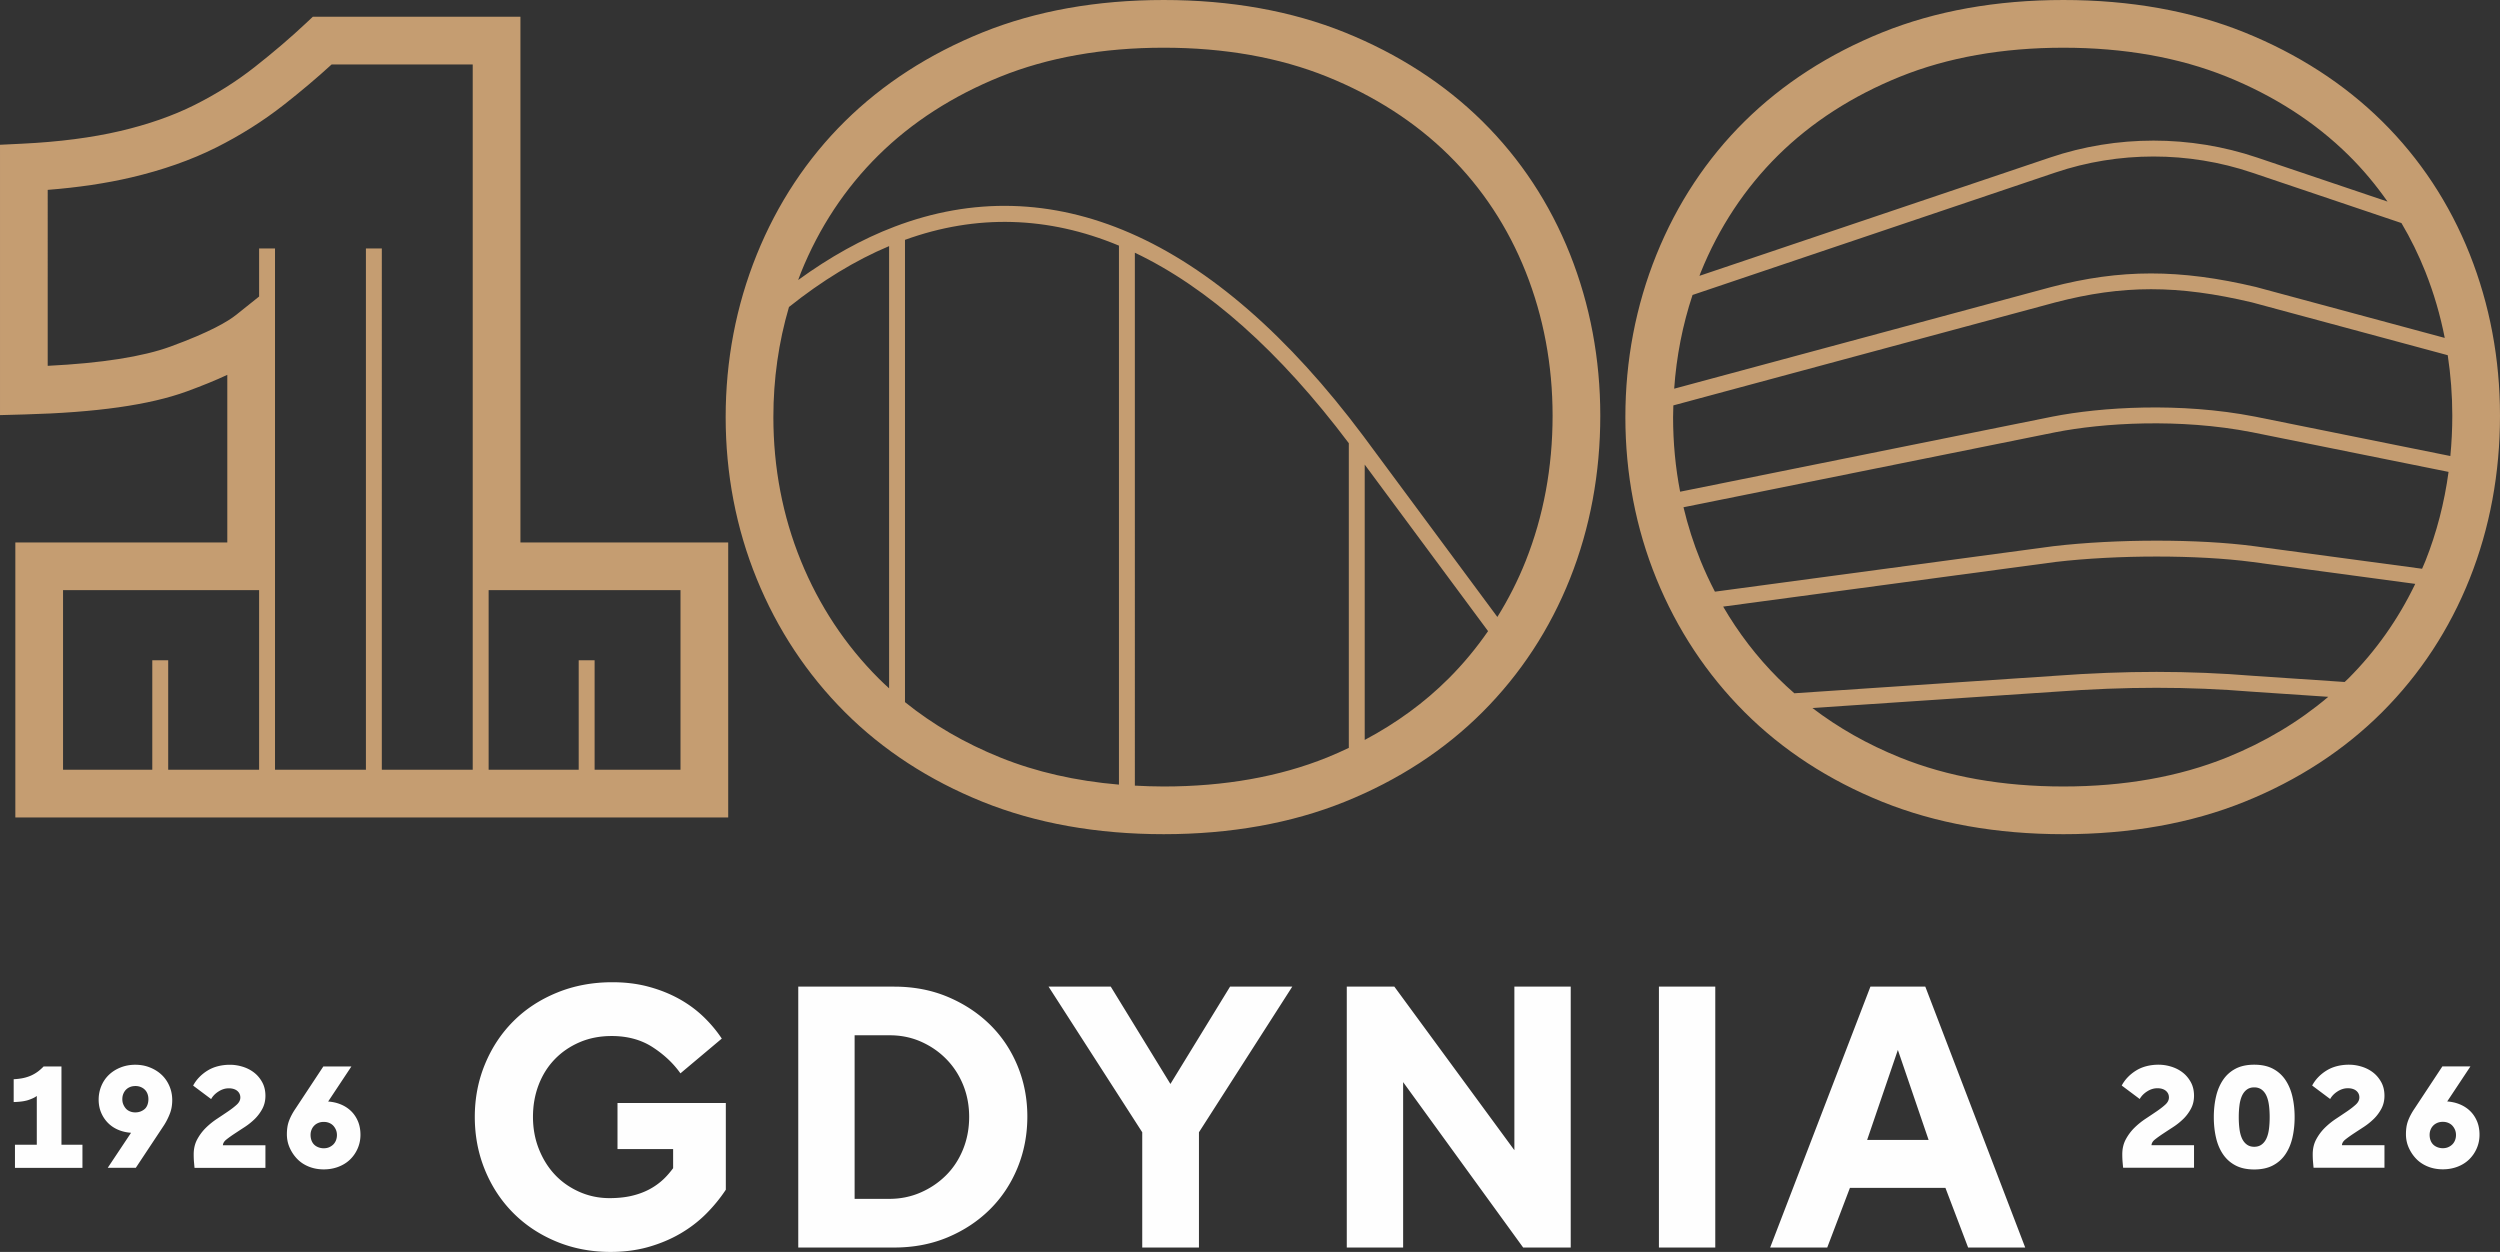
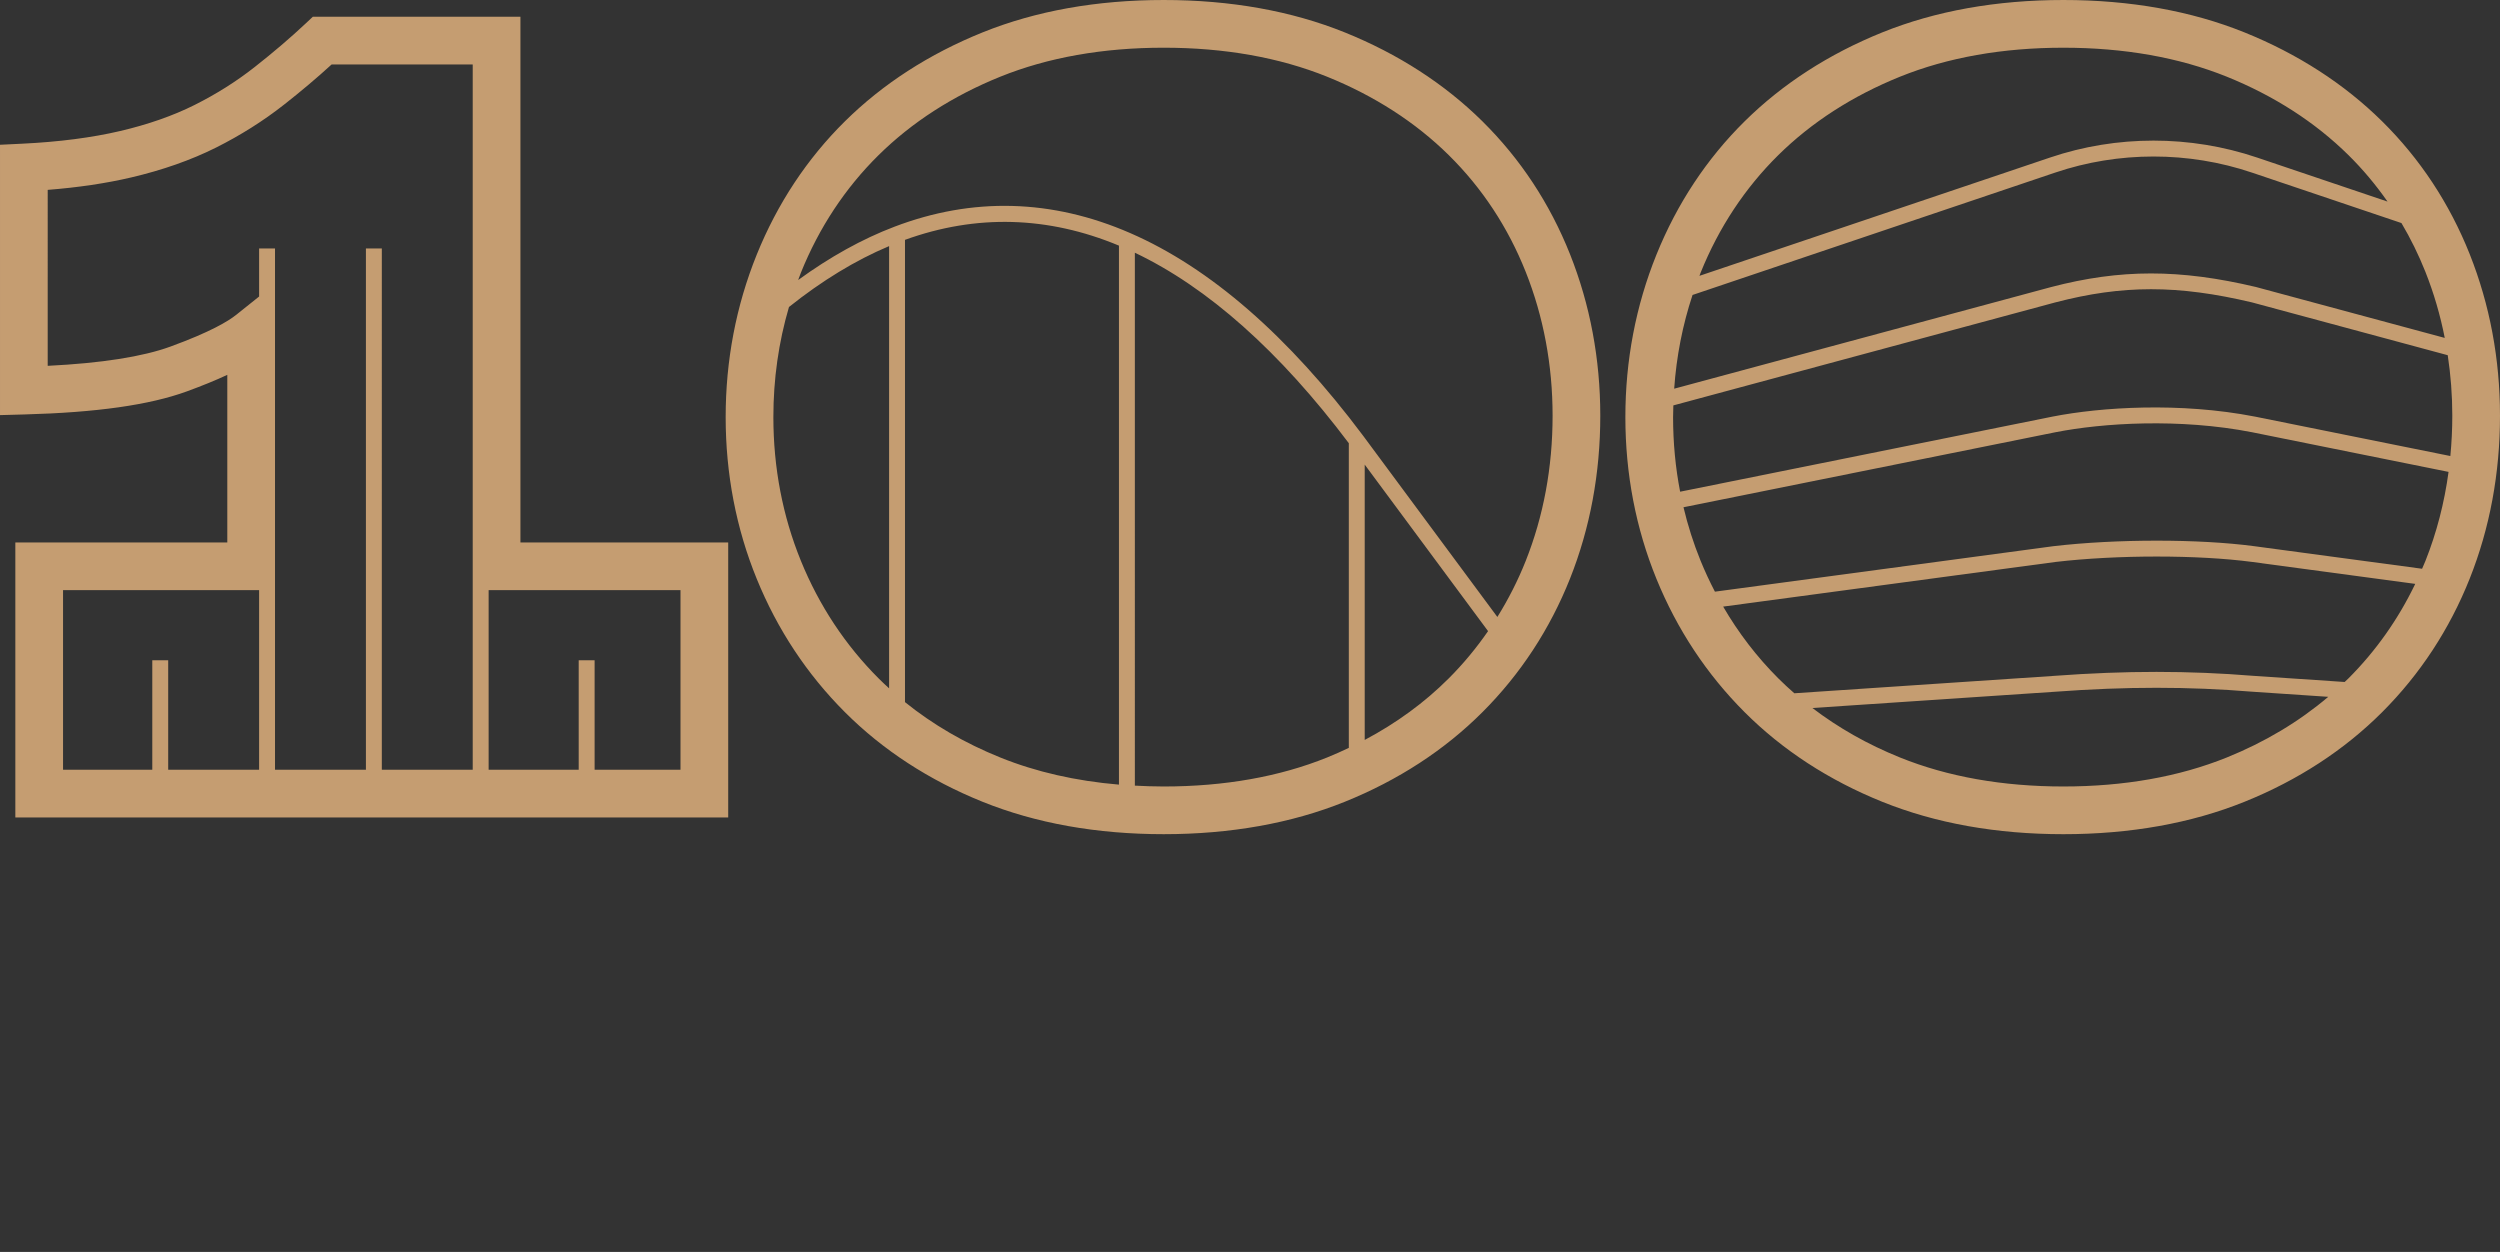
<svg xmlns="http://www.w3.org/2000/svg" xml:space="preserve" width="468.374" height="234.548" style="shape-rendering:geometricPrecision;text-rendering:geometricPrecision;image-rendering:optimizeQuality;fill-rule:evenodd;clip-rule:evenodd" viewBox="0 0 12642.72 6331.09">
  <rect x="0" y="0" width="12642.72" height="6331.09" fill="#333333" stroke="none" />
  <defs>
    <style>.fil0,.fil1{fill:#fefefe;fill-rule:nonzero}.fil0{fill:#c59d71}</style>
  </defs>
  <g id="Warstwa_x0020_1">
    <path d="M3441.34 2984.5v908.18h-434.35v-553.54h-80.44v553.54h-455.51V2984.5zm-3122.53 0h991.49v908.18H850.58v-553.54h-80.44v553.54H318.81zm543.27-1231.87c-140.42 51.3-348.93 83.96-620.83 97.41V960.18c153.87-12.06 295.33-33.1 421.76-62.73 159.1-37.3 303.22-87.97 428.33-150.52 124.23-62.18 240.32-135.37 344.97-217.64 86.76-68.14 167.56-136.4 240.81-203.39h713.49v3566.78h-459.72V1256.59h-80.42v2636.09h-459.72v-2636.1h-80.43v242.95l-115.54 92.41c-41.21 32.97-132.33 87.61-332.69 160.68zM2631.85 84.67H1581.97l-34.88 32.8c-77.09 72.52-164.51 147.24-259.84 222.14-91.88 72.21-194.09 136.64-303.86 191.52-108.28 54.2-234.66 98.37-375.45 131.41-143.02 33.52-308.96 55-493.18 64.01L.02 732.08v1367.18l123.87-3.35c364.21-9.79 632.76-47.88 820.88-116.57 77.81-28.42 145.9-56.22 204.72-83.66v847.57H77.59v1390.66H3682.6V2743.25H2631.86V84.66zM7715.57 2836.89c-39.67 99.65-87.86 194.02-143.29 283.15l-678.81-916.46c-377.88-504.8-774.39-849.71-1178.56-1025.23-395.35-171.95-796.65-182.54-1192.74-31.41-162.57 61.83-325.15 152.43-485.82 269.12 4.67-12.42 9-24.95 13.99-37.24 92.04-228.03 224.14-427.9 392.5-594.05 168.7-166.54 376.06-300.14 616.19-397.12 240.82-97.11 518.63-146.39 825.82-146.39 307 0 584.86 49.28 825.79 146.39 240.02 96.98 447.38 230.59 616.15 397.12 168.34 166.2 299.16 364.67 388.73 589.84 90.28 227.14 136.08 471.9 136.08 727.69 0 260.46-45.81 507.65-136.03 734.59m-389.33 593.93c-122.05 122.18-264.59 226.09-424.8 311.09V2349.54l623.81 842.1c-59.07 85.31-125.21 165.44-199.01 239.18m-615.6 400.1c-240.93 97.16-518.79 146.39-825.79 146.39-49.48 0-97.91-1.78-145.79-4.33V1277.99c369.13 175.59 732.79 499.28 1082.01 963.37v1540.77c-36.08 17.09-72.71 33.57-110.44 48.79zm-1651.61 0c-180.09-72.64-341.69-166.58-482.41-280.24V1212.9c359.4-130.21 723.11-120.41 1082 29.25v2725.77c-218.4-18.49-419.37-64.29-599.59-137m-1008.89-994.95c-92.28-226.51-139.14-470.96-139.14-726.7 0-192.25 26.53-378.8 78.92-556.81 167.38-133.49 336.95-236.68 506.32-307.86v2236.35c-17.96-16.42-35.77-32.97-52.88-50.13-168.71-168.58-300.99-368.69-393.23-594.85zm3446.1-2222.96c-191.59-189.04-425.55-340.11-695.37-449.08C6531.15 55.14 6222.93.02 5884.84.02c-338.29 0-646.45 55.11-916.1 163.91-269.89 108.97-503.9 260.1-695.43 449.13-191.89 189.47-342.17 416.71-446.7 675.4-104.1 257.78-156.85 533.95-156.85 820.81 0 287.12 52.82 562.24 157.03 817.78 104.35 256.09 254.44 482.96 445.98 674.37 191.64 191.78 425.82 344.24 696.02 453.2 269.6 108.78 577.76 163.91 916.05 163.91 338.08 0 646.31-55.12 916.03-163.91 270.08-108.97 504.25-261.43 695.97-453.2 191.9-191.84 340.89-419.08 442.92-675.34 101.55-255.47 153.08-532.68 153.08-823.79 0-286.4-51.53-561.22-153.13-816.86-102.03-256.34-251.22-482.54-443.47-672.42M11876.18 3430.86c-6.15 6.13-12.72 11.92-18.99 18l-462.75-31.15c-324.84-26.46-643.66-26.53-1003.04-.06l-1317.36 88.28c-27.68-24.33-54.81-49.15-80.73-75.14-108.55-108.42-201.75-230.03-279.16-363.16l1681.12-225.84c311.58-36.39 719.95-36.32 993.12-.12l825.69 111.04c-85.9 178.57-198.95 339.19-337.91 478.16zm-615.66 400.03c-240.87 97.16-518.74 146.44-825.82 146.44-307.17 0-584.98-49.28-825.79-146.44-163.84-66.08-312.06-150.22-443.48-250.42l1231.55-82.56c355.39-26.23 670.3-26.23 991.49 0l385.8 25.97c-148.04 125.58-320.05 228.88-513.75 307.01M8992.71 784.73c168.7-166.46 376.06-300.13 616.2-397.04 240.81-97.17 518.62-146.39 825.79-146.39 307.08 0 584.95 49.21 825.82 146.32 240.08 96.98 447.42 230.66 616.15 397.11 73.07 72.16 138.59 150.78 197.25 234.66l-659.64-222.67c-337.93-114.14-709.78-114.2-1047.09 0L8594.2 1394.96c2.07-5.35 3.89-10.82 6.07-16.17 92.06-227.98 224.16-427.84 392.45-594.06zm-433.39 706.92 1833.53-618.75c320.81-108.55 674.43-108.55 995.67 0l755.85 255.11c46.24 78.11 86.7 160.38 121.07 246.64 42.77 107.63 75.26 219.34 97.89 334.2l-955.21-257.59c-385.06-91.27-684.77-91.22-1034.79.24l-1906.84 514.17c11.44-163.44 42.46-322.05 92.84-474.03zm2844.65 615.23c-379.1-73.91-777.8-48.43-1024.68 0L8496.54 2486.6c-23.68-122.36-35.59-248.37-35.59-377.28 0-19.83.79-39.48 1.33-59.19l1931.68-520.88c340.41-88.93 619.55-88.88 994.4-.05l990.06 267.1c15.1 99.9 23.07 201.99 23.07 305.97 0 68.99-3.47 136.96-9.86 203.88l-987.65-199.26zm844.74 769.35-849.64-114.26c-279.09-37.06-695.6-37.06-1013.75 0L8672.5 2992.13c-26.28-50.62-50.56-102.58-72.4-156.18-35.72-87.67-64.5-178.09-86.52-270.74l1881.35-379.42c239.37-47.03 626.07-71.61 993.37-.05l994.28 200.66c-21.23 157.03-60.34 307.8-117.05 450.53-5.29 13.26-11.26 26.17-16.8 39.31zm240.94-1590.84c-102.09-256.38-251.29-482.58-443.48-672.36-191.59-188.97-425.53-340.1-695.42-449.13C11081.1 55.18 10772.88.01 10434.7.01c-338.2 0-646.43 55.17-916.08 163.89-269.9 109.03-503.89 260.16-695.36 449.19-191.91 189.41-342.25 416.65-446.7 675.29-104.1 257.78-156.91 533.95-156.91 820.93 0 287.17 52.86 562.3 157.03 817.7 104.41 256.1 254.5 483.02 445.96 674.37 191.65 191.79 425.78 344.31 696.03 453.27 269.6 108.79 577.83 163.91 916.03 163.91 338.18 0 646.4-55.11 916.05-163.91 270.14-108.97 504.3-261.44 696.02-453.2 191.78-191.78 340.79-419.02 442.88-675.4 101.54-255.43 153.07-532.55 153.07-823.8 0-286.44-51.53-561.26-153.07-816.86" class="fil0" />
-     <path d="M186.07 5542.33c-4.25 3.35-9.55 6.57-15.76 9.68-6.19 3.1-13.99 6.32-23.3 9.67-9.29 3.35-20.31 6.02-32.97 7.9-12.71 1.89-27.61 3.11-44.84 3.59v-115.42c18.68-.96 35.54-3.1 50.56-6.45 15.1-3.35 28.79-8.04 41.26-13.99 12.4-5.97 23.47-12.78 33.34-20.45 9.79-7.66 18.49-15.51 26.16-23.66h90.29v395.77h106.12v116.88H75.65v-116.88h110.43v-246.64zM685.31 5492.15c-10.54 0-19.83 1.7-27.98 5.05-8.09 3.35-14.91 7.86-20.44 13.63-5.48 5.65-9.93 12.66-13.27 20.75-3.35 8.15-4.99 17.22-4.99 27.26s1.76 19.1 5.37 27.25c3.58 8.09 8.02 15.04 13.26 20.75 5.29 5.77 11.99 10.27 20.08 13.62 8.15 3.35 16.97 5.06 26.53 5.06 10.52 0 19.83-1.71 27.98-5.06 8.09-3.35 15.03-7.6 20.75-12.87 5.77-5.24 10.16-12.18 13.26-20.75 3.15-8.64 4.67-17.96 4.67-27.99 0-10.04-1.52-19.11-4.67-27.26-3.1-8.09-7.49-15.1-13.26-20.75-5.72-5.77-12.66-10.28-20.75-13.63-8.15-3.35-16.99-5.05-26.53-5.05zm-.73-107.57c26.78 0 51.65 4.69 74.54 14.06 22.99 9.24 42.71 21.85 59.19 37.59 16.49 15.77 29.38 34.69 38.7 56.66 9.31 21.95 13.99 45.37 13.99 70.26 0 12.42-.96 24.21-2.85 35.47-1.95 11.26-4.81 21.83-8.64 31.87a337 337 0 0 1-13.64 30.86 303 303 0 0 1-17.14 30.11l-142.01 214.35H544.77l131.24-197.12c-.48 3.35-1.7 7.17-3.58 11.44-1.95 4.31-4.34 7.17-7.19 8.64-24.39-1.47-46.73-6.46-67.04-15.09-20.32-8.58-37.79-20.32-52.33-35.12-14.61-14.83-26.05-32.12-34.44-51.95-8.34-19.83-12.52-41.74-12.52-65.66 0-24.33 4.55-47.39 13.62-69.17 9.06-21.72 21.83-40.46 38.32-56.28 16.5-15.76 36.28-28.23 59.21-37.3 22.93-9.06 47.76-13.63 74.53-13.63zM1104.99 5519.75c-16.73 10.76-29.15 23.54-37.29 38.39L976.68 5490c8.08-15.28 18.38-29.39 30.78-42.29 12.47-12.91 26.65-24.29 42.65-34.08 16.07-9.79 33.6-17.09 52.68-21.83 19.16-4.82 39.26-7.17 60.24-7.17 21.05 0 42.15 3.22 63.46 9.67 21.29 6.44 40.4 16.11 57.38 29.01 16.97 12.9 30.97 29.33 41.92 49.16 11.01 19.83 16.5 42.89 16.5 69.18 0 24.33-5.24 46.36-15.77 65.95-10.52 19.6-23.54 36.88-39.05 51.97-15.58 15.02-32.54 28.6-50.94 40.51a7971 7971 0 0 0-50.86 33.33c-15.57 10.3-29.08 19.96-40.51 29.03-11.5 9.07-17.47 18.86-17.96 29.38h215.09v114.02H983.8c-.92-9.07-1.88-19.23-2.87-30.47-.96-11.26-1.4-23.8-1.4-37.67 0-28.67 5.97-53.97 17.88-75.98 11.99-21.98 26.4-41.33 43.38-58.06 16.99-16.72 35.72-31.87 56.29-45.56 20.56-13.62 39.42-26.22 56.63-37.96s31.76-23.06 43.74-34c11.94-11.08 17.96-23.02 17.96-35.91 0-7.17-1.46-13.63-4.31-19.35-2.87-5.7-6.81-10.64-11.86-14.71-5.01-4.02-11.08-7.19-18.27-9.31-7.17-2.13-15.02-3.22-23.66-3.22-18.2 0-35.59 5.35-52.33 16.13zM1637.24 5806.91c10.03 0 18.99-1.7 26.9-5.05 7.85-3.35 14.78-7.85 20.8-13.62 5.96-5.73 10.58-12.78 13.99-21.13 3.29-8.39 5-17.33 5-26.89 0-10.04-1.78-19.11-5.42-27.25-3.54-8.1-8.09-15.04-13.57-20.74-5.54-5.78-12.35-10.28-20.44-13.65-8.15-3.35-17.23-5.03-27.26-5.03-10.04 0-19.1 1.68-27.25 5.03-8.16 3.37-15.05 7.87-20.75 13.65-5.77 5.7-10.34 12.64-13.63 20.74-3.41 8.14-5.05 16.98-5.05 26.53 0 10.04 1.59 19.23 4.67 27.62 3.11 8.35 7.49 15.39 13.26 21.13 5.72 5.77 12.91 10.27 21.5 13.62 8.64 3.35 17.69 5.05 27.25 5.05zm0 106.77c-26.77 0-51.59-4.5-74.53-13.57-23.01-9.12-42.48-21.78-58.47-38.03-16.01-16.24-28.9-35.09-38.7-56.63-9.8-21.48-14.73-44.65-14.73-69.54 0-12.43.86-24.22 2.5-35.48 1.7-11.26 4.44-21.96 8.28-32.25 3.83-10.33 8.45-20.56 13.99-30.84 5.46-10.29 11.79-20.69 18.99-31.16l140.54-212.95h141.93l-131.23 197.87c-.43-3.85.49-7.92 2.92-12.24 2.38-4.24 4.99-7.11 7.85-8.57 24.4 1.46 46.85 6.45 67.42 15.02 20.56 8.64 38.07 20.26 52.68 34.81 14.61 14.6 25.92 31.82 34.06 51.65 8.1 19.83 12.17 42.16 12.17 66.99 0 24.4-4.69 47.34-13.99 68.87-9.31 21.48-22.09 40.1-38.34 55.92-16.24 15.76-35.89 28.11-58.82 36.87-22.93 8.89-47.78 13.26-74.54 13.26zM10858.09 5519.38c-16.8 10.78-29.15 23.57-37.31 38.39l-91.01-68.14c8.09-15.26 18.37-29.38 30.79-42.29 12.47-12.89 26.65-24.26 42.64-34.06 16.06-9.79 33.58-17.09 52.69-21.84 19.16-4.79 39.24-7.18 60.22-7.18 21.06 0 42.16 3.22 63.47 9.68 21.3 6.45 40.39 16.12 57.38 29.02 16.98 12.9 30.91 29.32 41.91 49.15 11.03 19.83 16.49 42.89 16.49 69.17 0 24.34-5.22 46.38-15.76 65.96-10.52 19.59-23.54 36.87-39.04 51.96a339 339 0 0 1-50.93 40.53 7907 7907 0 0 0-50.93 33.34c-15.51 10.27-29.02 19.96-40.46 29.02-11.51 9.05-17.46 18.84-17.96 29.38h215.08v114.02h-358.47c-.98-9.07-1.9-19.23-2.86-30.49-.99-11.24-1.47-23.78-1.47-37.65 0-28.67 6.02-53.98 17.96-76 11.92-21.95 26.4-41.31 43.38-58.03 16.97-16.73 35.72-31.89 56.27-45.57 20.57-13.64 39.42-26.23 56.65-37.97 17.21-11.74 31.75-23.06 43.74-34.01 11.94-11.07 17.88-22.99 17.88-35.89 0-7.19-1.4-13.62-4.25-19.35a44 44 0 0 0-11.88-14.72c-4.98-4.02-11.07-7.18-18.24-9.31-7.17-2.12-15.09-3.22-23.66-3.22-18.2 0-35.6 5.36-52.33 16.12zM11325.21 5709.39c2.38 18.43 6.57 34.2 12.54 47.34 6.02 13.14 14.12 23.55 24.4 31.15 10.27 7.67 22.81 11.51 37.65 11.51 14.8 0 27.32-3.84 37.67-11.51 10.28-7.6 18.38-18.01 24.34-31.15 5.97-13.14 10.15-28.9 12.54-47.34 2.38-18.37 3.58-38.39 3.58-59.87 0-21.55-1.2-41.49-3.58-59.87-2.39-18.38-6.57-34.32-12.54-47.7-5.96-13.33-14.06-23.85-24.34-31.52-10.34-7.61-22.86-11.49-37.67-11.49-14.83 0-27.37 3.88-37.65 11.49-10.28 7.67-18.38 18.19-24.4 31.52-5.97 13.39-10.16 29.32-12.54 47.7-2.37 18.37-3.59 38.32-3.59 59.87 0 21.48 1.22 41.49 3.59 59.87m-20.08 184.23c-25.8-13.56-46.84-32.31-63.09-56.28-16.24-23.85-28.11-51.96-35.47-84.2-7.42-32.25-11.13-66.81-11.13-103.61 0-36.81 3.71-71.31 11.13-103.62 7.37-32.25 19.23-60.41 35.47-84.57 16.25-24.09 37.29-43.01 63.09-56.63 25.8-13.63 57.38-20.44 94.66-20.44 37.24 0 68.81 6.81 94.61 20.44 25.85 13.62 46.86 32.54 63.09 56.63 16.25 24.17 28.07 52.33 35.54 84.57 7.37 32.31 11.08 66.81 11.08 103.62 0 36.8-3.71 71.36-11.08 103.61-7.48 32.24-19.29 60.34-35.54 84.2-16.23 23.97-37.24 42.73-63.09 56.28-25.8 13.64-57.38 20.44-94.61 20.44-37.29 0-68.86-6.8-94.66-20.44M11821.15 5519.38c-16.8 10.78-29.15 23.57-37.29 38.39l-91.02-68.14c8.08-15.26 18.36-29.38 30.78-42.29 12.47-12.89 26.65-24.26 42.65-34.06 16.06-9.79 33.57-17.09 52.68-21.84 19.16-4.79 39.24-7.18 60.24-7.18 21.05 0 42.15 3.22 63.46 9.68 21.29 6.45 40.39 16.12 57.38 29.02 16.97 12.9 30.9 29.32 41.91 49.15 11.02 19.83 16.49 42.89 16.49 69.17 0 24.34-5.22 46.38-15.75 65.96-10.53 19.59-23.56 36.87-39.06 51.96a338.4 338.4 0 0 1-50.93 40.53 8195 8195 0 0 0-50.93 33.34c-15.5 10.27-29 19.96-40.46 29.02-11.48 9.05-17.45 18.84-17.94 29.38h215.07v114.02h-358.47c-.99-9.07-1.9-19.23-2.87-30.49-.98-11.24-1.47-23.78-1.47-37.65 0-28.67 6.02-53.98 17.96-76 11.92-21.95 26.4-41.31 43.38-58.03 16.97-16.73 35.72-31.89 56.27-45.57 20.58-13.64 39.42-26.23 56.65-37.97 17.21-11.74 31.76-23.06 43.74-34.01 11.94-11.07 17.88-22.99 17.88-35.89 0-7.19-1.39-13.62-4.25-19.35-2.85-5.72-6.81-10.64-11.84-14.72-5.01-4.02-11.08-7.18-18.27-9.31-7.17-2.12-15.09-3.22-23.66-3.22-18.2 0-35.59 5.36-52.33 16.12zM12353.46 5806.56c10.04 0 18.98-1.7 26.89-5.05 7.9-3.35 14.84-7.86 20.8-13.63 5.96-5.72 10.65-12.78 14-21.11 3.35-8.4 4.99-17.33 4.99-26.89 0-10.03-1.76-19.11-5.35-27.26-3.61-8.09-8.16-15.03-13.64-20.75-5.54-5.77-12.35-10.27-20.44-13.62-8.15-3.35-17.21-5.06-27.25-5.06-10.05 0-19.11 1.71-27.26 5.06-8.09 3.35-15.03 7.85-20.75 13.62-5.77 5.72-10.34 12.66-13.63 20.75-3.41 8.15-5.05 16.97-5.05 26.53 0 10.04 1.59 19.23 4.69 27.63 3.1 8.32 7.54 15.38 13.26 21.11 5.7 5.77 12.9 10.28 21.48 13.63 8.64 3.35 17.71 5.05 27.26 5.05zm0 106.77c-26.78 0-51.6-4.5-74.54-13.56-22.93-9.14-42.41-21.78-58.47-38.03-16.01-16.24-28.9-35.11-38.7-56.65-9.8-21.46-14.66-44.65-14.66-69.54 0-12.4.79-24.21 2.43-35.47 1.7-11.24 4.45-21.95 8.28-32.24 3.83-10.34 8.45-20.58 13.99-30.85 5.48-10.28 11.86-20.68 18.99-31.15l140.54-212.95h141.94l-131.17 197.86c-.5-3.84.42-7.92 2.85-12.23 2.38-4.25 5-7.12 7.85-8.57 24.4 1.45 46.86 6.45 67.42 15.02 20.57 8.64 38.09 20.27 52.68 34.81 14.61 14.59 25.92 31.82 34.07 51.65 8.09 19.83 12.16 42.16 12.16 66.99 0 24.4-4.67 47.34-13.99 68.86-9.31 21.49-22.09 40.09-38.34 55.91-16.23 15.77-35.82 28.12-58.75 36.95-22.94 8.8-47.83 13.19-74.6 13.19zM3122.79 5811.07h281.26v96.61c-15.02 20.08-30.83 38.82-48.11 55.12-22.22 21.01-46.92 38.57-74 52.75-27.2 14.18-57.06 24.93-89.8 32.37-32.67 7.42-69.35 11.12-110.07 11.12-54.33 0-105.5-10.82-153.61-32.35-48.07-21.61-89.13-50.62-123.03-87-33.95-36.39-60.79-79.58-80.5-129.54-19.76-49.95-29.63-103.91-29.63-161.9 0-58.05 9.55-111.95 28.67-161.96 19.16-49.95 46.31-93.09 81.46-129.53 35.17-36.38 77.08-65.04 125.82-86.03 48.73-20.99 102.7-31.45 161.91-31.45 80.18 0 149.23 18.8 207.28 56.4 57.99 37.67 104.83 81.78 140.59 132.33l209.12-175.76c-27.14-40.77-58.9-78.36-95.28-112.93-36.44-34.49-77.76-64.44-124-89.74-46.25-25.25-97.17-45.34-152.65-60.12-55.55-14.84-116.02-22.21-181.36-22.21-101.19 0-194.64 17.59-280.36 52.75-85.74 35.12-159.1 83.23-220.19 144.32s-108.91 133.25-143.4 216.53c-34.56 83.24-51.85 172.36-51.85 267.4 0 94.98 16.97 184.04 50.93 267.39 33.89 83.23 81.4 155.77 142.49 217.39 61.02 61.69 133.78 110.12 218.3 145.3 84.51 35.17 176.13 52.74 274.82 52.74 69.06 0 132.94-8.41 191.53-25.02 58.58-16.66 112.25-39.18 160.98-67.54 48.73-28.35 92.25-61.68 130.45-99.89 38.2-38.27 71.56-78.97 99.96-122.17v-438.61h-547.76v233.21zM4869.66 5813.83c-20.99 51.22-50.01 95.03-87.01 131.35-36.99 36.46-79.88 65.17-128.61 86.09-48.73 20.99-100.82 31.46-156.3 31.46H4321.9v-827.22h177.68c56.68 0 109.44 10.83 158.18 32.38 48.73 21.66 91.32 50.93 127.71 87.97 36.37 36.99 64.72 80.5 85.12 130.45 20.31 49.94 30.54 103.91 30.54 161.89 0 59.21-10.53 114.46-31.46 165.62zm135.99-632.87c-59.89-58.54-130.77-105.14-212.77-139.7-82.08-34.54-172.43-51.78-271.12-51.78h-484.85v1319.35h484.85c98.68 0 189.04-17.28 271.12-51.78 82-34.56 152.89-81.4 212.77-140.67 59.86-59.25 106.41-129.23 139.75-210.03 33.28-80.8 49.95-167.5 49.95-260.04 0-91.2-16.67-176.98-49.95-257.18-33.34-80.18-79.89-149.54-139.75-208.19zM5918.9 5481.68l-301.66-492.21h-314.56l473.73 736.49v582.86h286.81v-582.86l471.95-736.49h-314.63zM7658.33 5816.62l-606.96-827.13H6810.8v1319.35h284.98v-836.45l606.96 836.45h240.57V4989.49h-284.98zM8389.32 6308.86h284.98V4989.45h-284.98zM9442.25 5764.78l155.45-455.21 155.46 455.21zm294.23-775.29h-277.62l-506.99 1319.35h288.63l114.74-301.66h482.95l114.76 301.66h288.69l-505.17-1319.35z" class="fil1" />
  </g>
</svg>